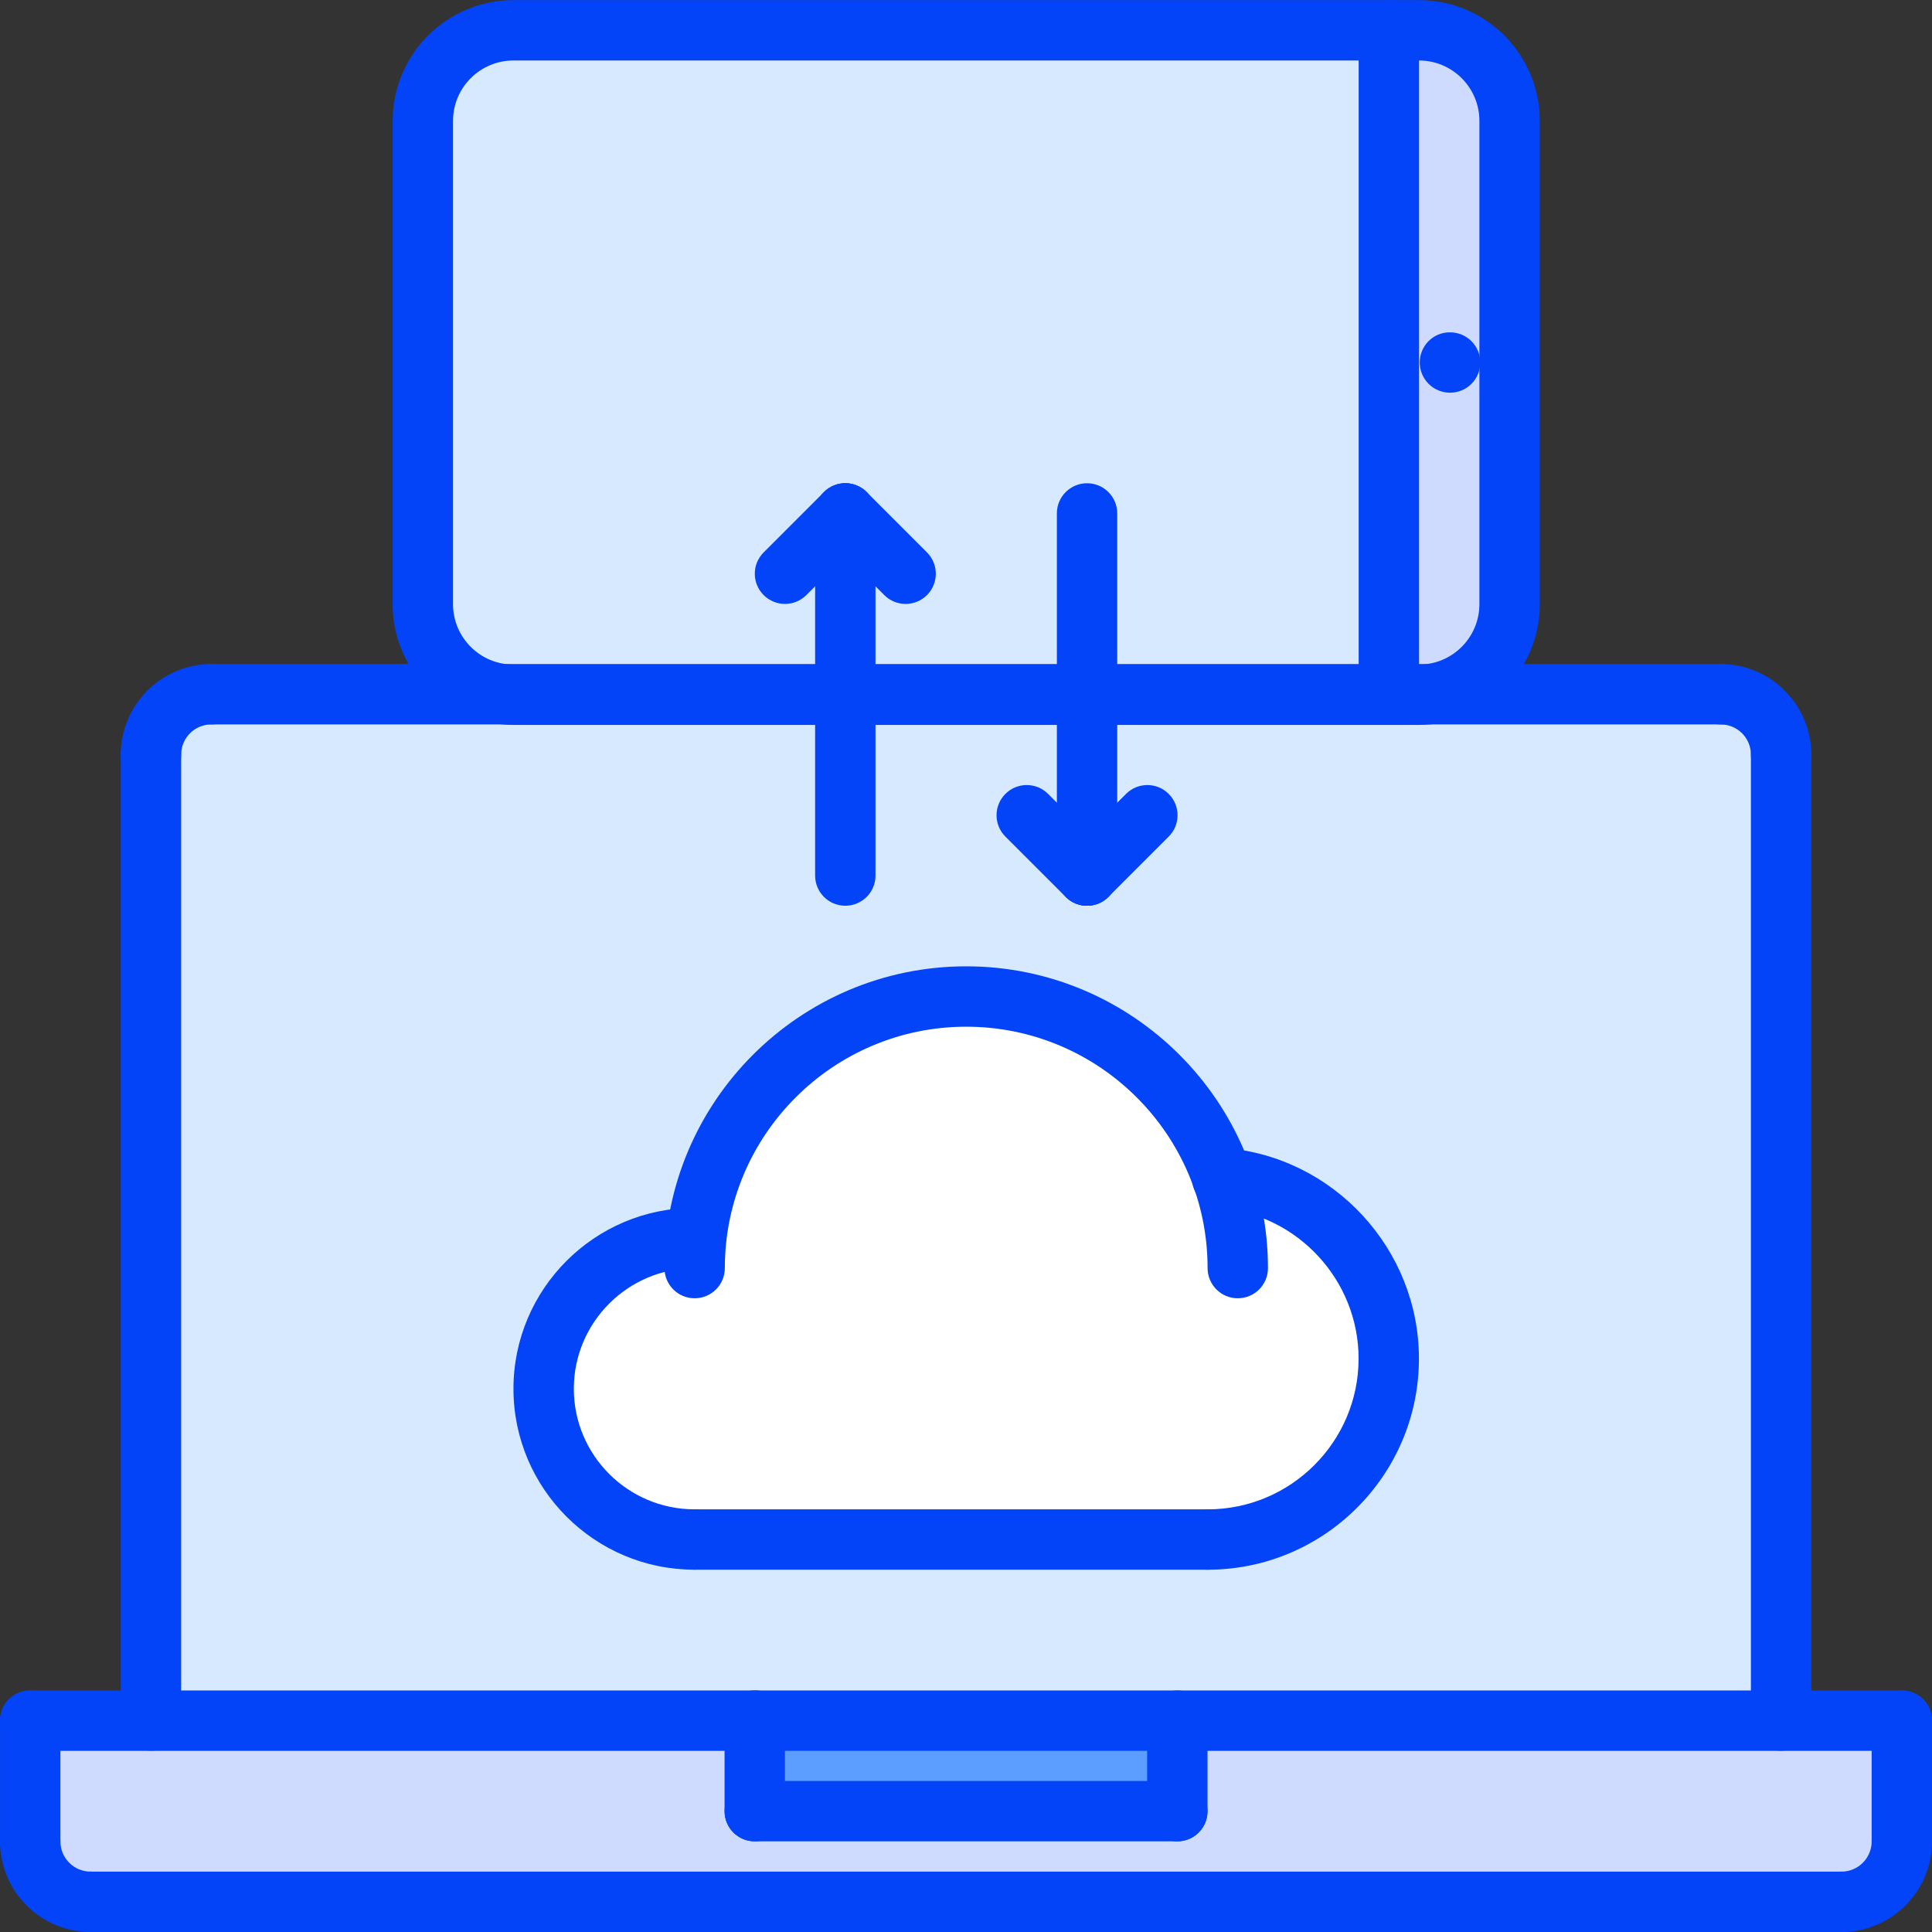
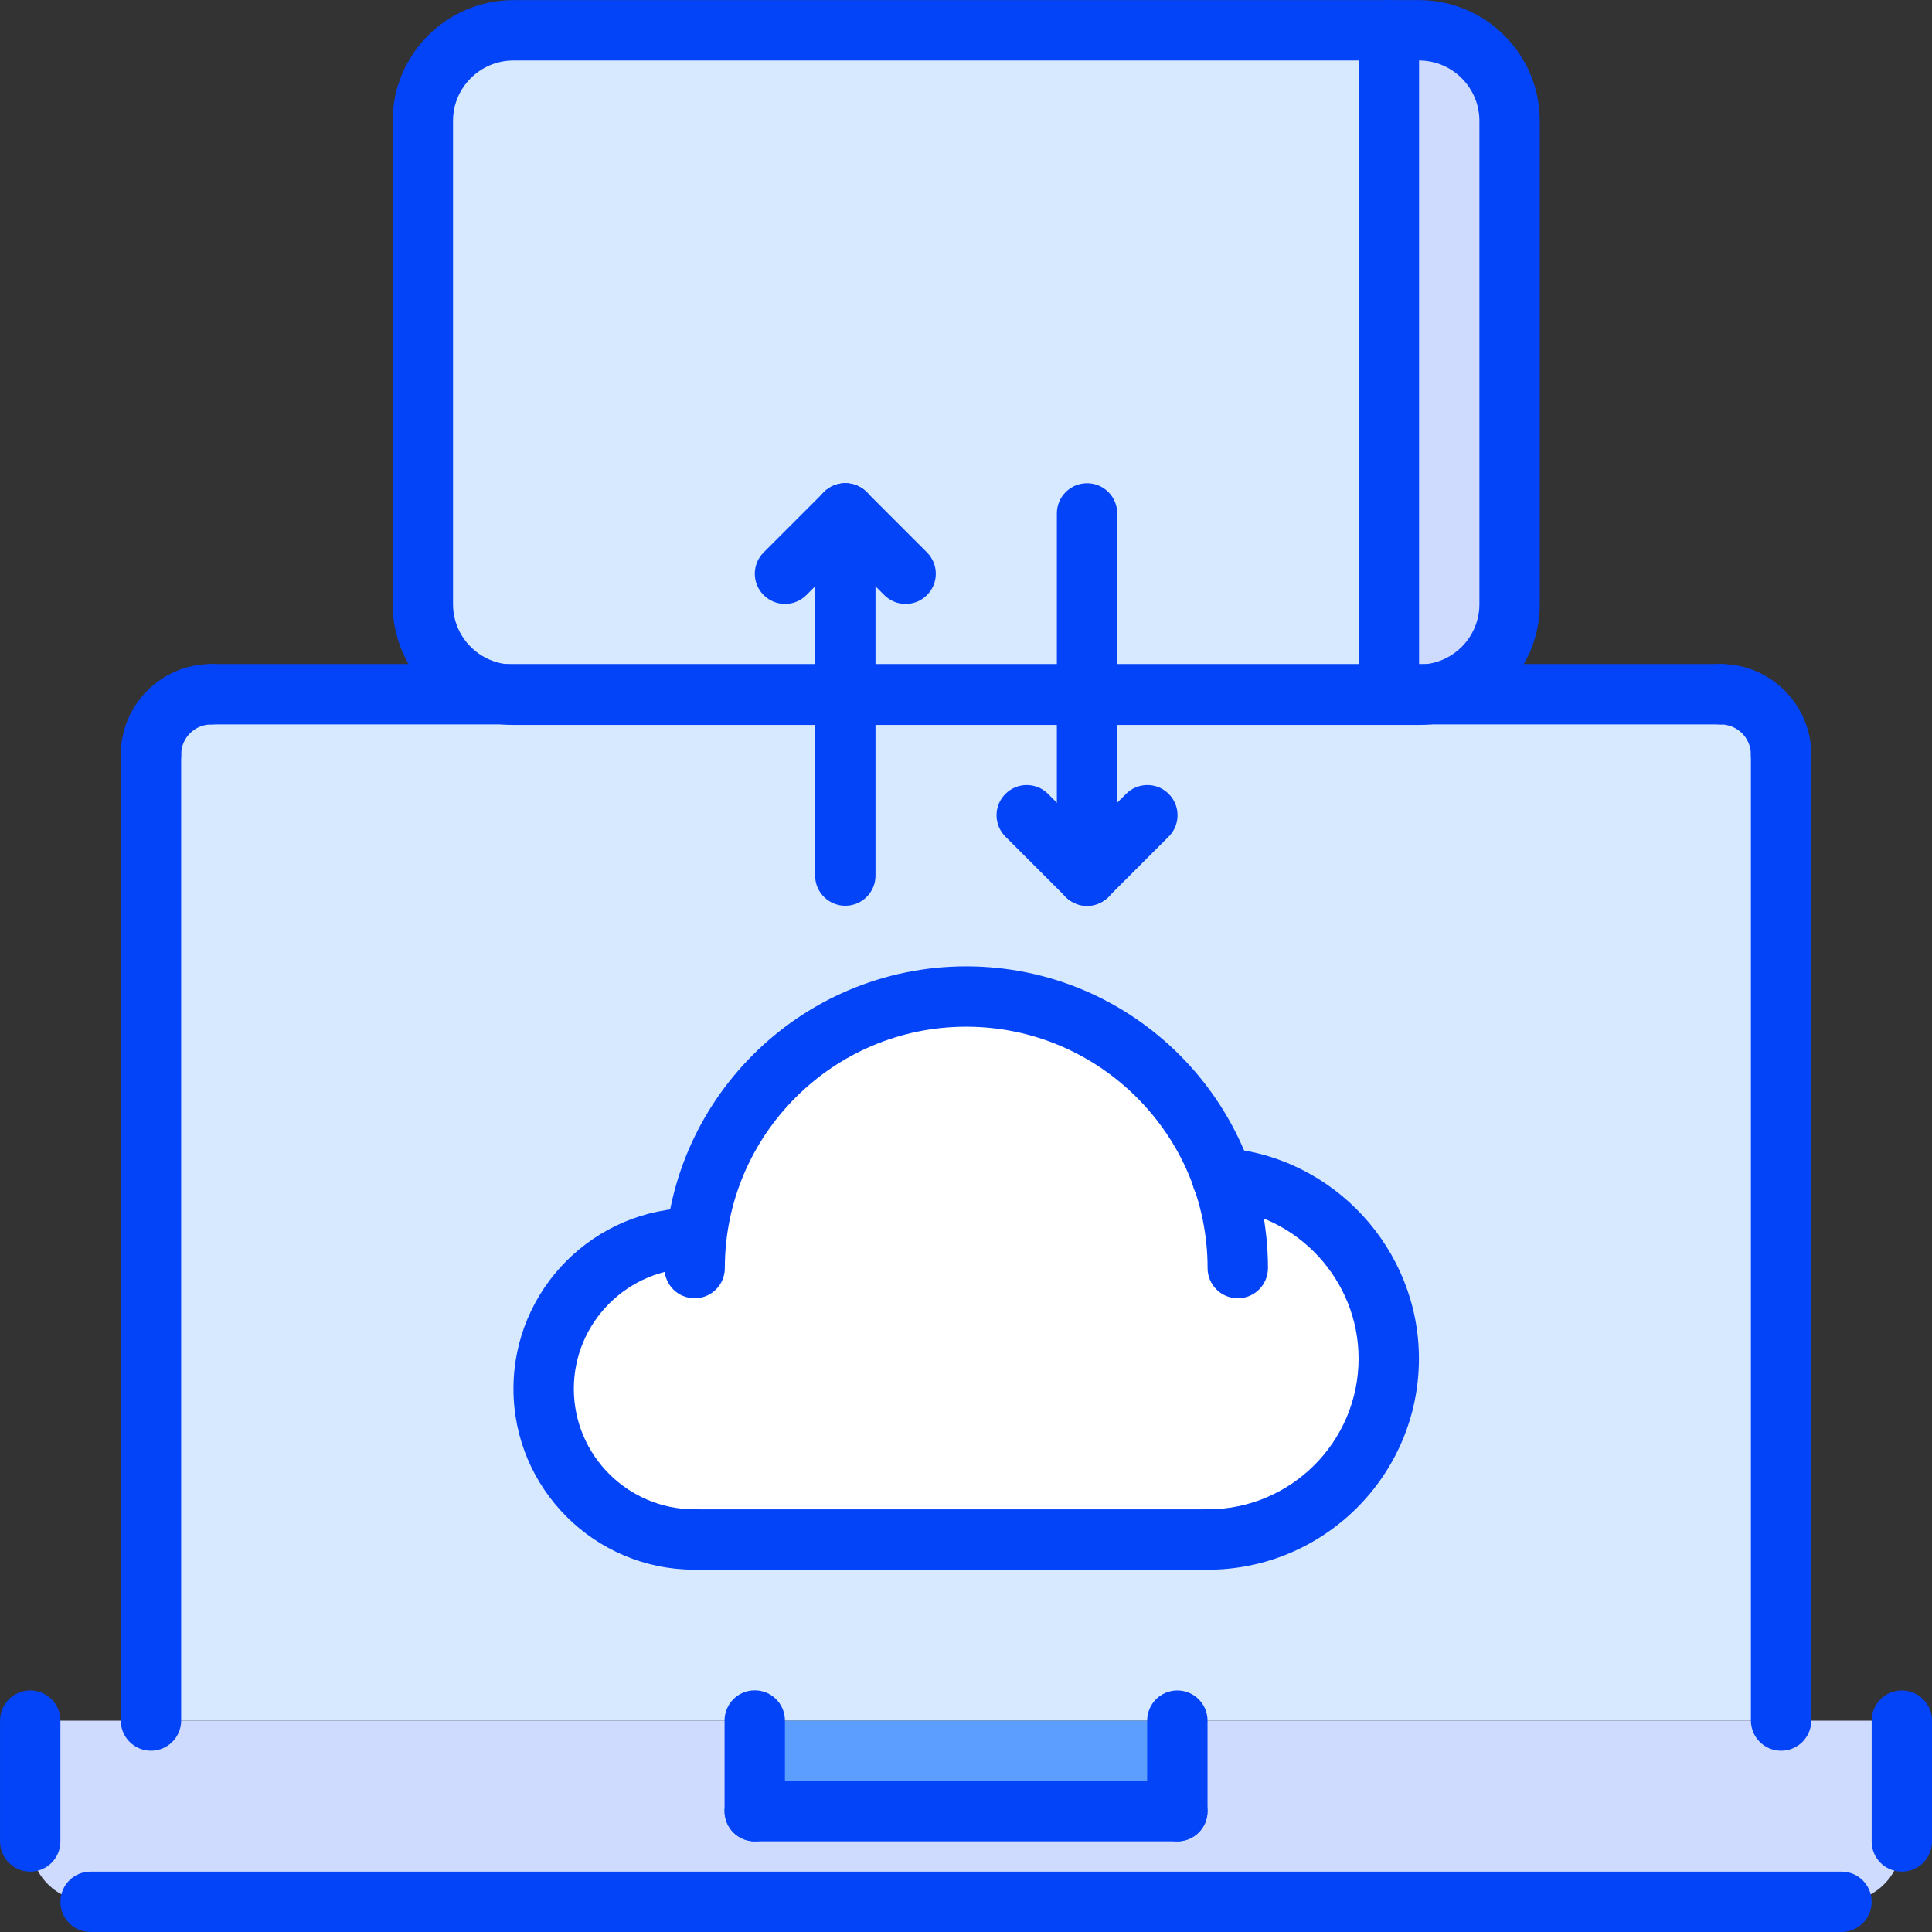
<svg xmlns="http://www.w3.org/2000/svg" id="icons" enable-background="new 0 0 64 64" height="512" viewBox="0 0 64 64" width="512">
  <rect x="0" y="0" width="64" height="64" fill="#333333" stroke="none" />
  <path d="m57.04 23h-.04-9.83c-.05.01-.11.01-.16.01h-1-10-8.01-10.99c-.05 0-.1 0-.149-.01h-9.861c-1.1 0-2 .89-2 2v32h20 14 20v-32c0-1.1-.87-1.98-1.96-2z" fill="#d7e9ff" />
  <path d="m25 60h14v-3h20 4v4c0 1.11-.89 2-2 2h-58c-1.1 0-2-.89-2-2v-4h4 20z" fill="#cedbff" />
  <path d="m25 57h14v3h-14z" fill="#5c9eff" />
  <path d="m23.07 41.01c.489-4.5 4.31-8 8.939-8 3.91 0 7.25 2.51 8.48 6.01 3.091.25 5.511 2.83 5.511 5.98 0 3.31-2.68 6-6 6h-17c-2.75 0-4.99-2.24-4.99-5 0-2.75 2.24-4.99 4.99-4.99z" fill="#fff" />
  <path d="m47.01 1c1.65 0 3 1.35 3 3v16.01c0 1.601-1.26 2.91-2.84 2.99h-1.16v-22z" fill="#cedbff" />
  <path d="m36.01 23h-8.01-11.14c-1.58-.07-2.851-1.39-2.851-2.99v-16.01c0-1.65 1.351-3 3-3h29v22z" fill="#d7e9ff" />
  <g fill="#0444f9">
-     <path d="m3.001 64c-1.654 0-3-1.346-3-3 0-.553.447-1 1-1s1 .447 1 1c0 .552.448 1 1 1 .553 0 1 .447 1 1s-.447 1-1 1z" />
    <path d="m5.001 25.998c-.553 0-1-.447-1-1 0-1.654 1.346-3 3-3 .553 0 1 .447 1 1s-.447 1-1 1c-.552 0-1 .448-1 1 0 .553-.447 1-1 1z" />
    <path d="m1.001 62c-.553 0-1-.447-1-1v-4.001c0-.553.447-1 1-1s1 .447 1 1v4.001c0 .553-.447 1-1 1z" />
-     <path d="m61.001 64c-.553 0-1-.447-1-1s.447-1 1-1c.552 0 1-.448 1-1 0-.553.447-1 1-1s1 .447 1 1c0 1.654-1.346 3-3 3z" />
    <path d="m63.001 62c-.553 0-1-.447-1-1v-4.001c0-.553.447-1 1-1s1 .447 1 1v4.001c0 .553-.447 1-1 1z" />
-     <path d="m63.001 57.999h-62c-.553 0-1-.447-1-1s.447-1 1-1h62c.553 0 1 .447 1 1s-.447 1-1 1z" />
    <path d="m61.001 64h-58c-.553 0-1-.447-1-1s.447-1 1-1h58c.553 0 1 .447 1 1s-.447 1-1 1z" />
    <path d="m5.001 57.995c-.553 0-1-.447-1-1v-31.997c0-.553.447-1 1-1s1 .447 1 1v31.997c0 .553-.447 1-1 1z" />
    <path d="m59.001 25.998c-.553 0-1-.447-1-1 0-.552-.448-1-1-1-.553 0-1-.447-1-1s.447-1 1-1c1.654 0 3 1.346 3 3 0 .553-.447 1-1 1z" />
    <path d="m59.001 57.995c-.553 0-1-.447-1-1v-31.997c0-.553.447-1 1-1s1 .447 1 1v31.997c0 .553-.447 1-1 1z" />
-     <path d="m57.042 23.998h-50.041c-.553 0-1-.447-1-1s.447-1 1-1h50.041c.553 0 1 .447 1 1s-.447 1-1 1z" />
+     <path d="m57.042 23.998h-50.041c-.553 0-1-.447-1-1s.447-1 1-1h50.041c.553 0 1 .447 1 1z" />
    <path d="m25.002 60.997c-.553 0-1-.447-1-1v-3.002c0-.553.447-1 1-1s1 .447 1 1v3.002c0 .553-.447 1-1 1z" />
    <path d="m39.001 60.997h-13.999c-.553 0-1-.447-1-1s.447-1 1-1h13.999c.553 0 1 .447 1 1s-.447 1-1 1z" />
    <path d="m39.001 60.997c-.553 0-1-.447-1-1v-2.998c0-.553.447-1 1-1s1 .447 1 1v2.998c0 .553-.447 1-1 1z" />
    <path d="m40.005 51.998h-17c-.553 0-1-.447-1-1s.447-1 1-1h17c.553 0 1 .447 1 1s-.447 1-1 1z" />
    <path d="m41.003 43.007c-.553 0-1-.447-1-1 0-4.409-3.587-7.996-7.996-7.996s-7.996 3.587-7.996 7.996c0 .553-.447 1-1 1s-1-.447-1-1c0-5.512 4.484-9.996 9.996-9.996s9.996 4.484 9.996 9.996c0 .553-.447 1-1 1z" />
    <path d="m40.005 51.999c-.553 0-1-.447-1-1s.447-1 1-1c2.757 0 5-2.241 5-4.996 0-2.59-2.02-4.778-4.599-4.981-.55-.044-.961-.525-.918-1.076.044-.55.511-.947 1.076-.918 3.611.285 6.44 3.35 6.44 6.976.001 3.856-3.14 6.995-6.999 6.995z" />
    <path d="m23.005 51.998c-3.307 0-5.996-2.688-5.996-5.993 0-3.306 2.689-5.994 5.996-5.994.553 0 1 .447 1 1s-.447 1-1 1c-2.203 0-3.996 1.792-3.996 3.994s1.793 3.993 3.996 3.993c.553 0 1 .447 1 1s-.447 1-1 1z" />
    <path d="m23.065 42.011h-.061c-.553 0-1-.447-1-1s.447-1 1-1 1.03.447 1.03 1-.416 1-.969 1z" />
    <path d="m28.002 30.004c-.553 0-1-.447-1-1v-11.996c0-.553.447-1 1-1s1 .447 1 1v11.996c0 .553-.447 1-1 1z" />
    <path d="m30 20.006c-.256 0-.512-.098-.707-.293l-1.998-1.998c-.391-.391-.391-1.023 0-1.414s1.023-.391 1.414 0l1.998 1.998c.391.391.391 1.023 0 1.414-.195.195-.451.293-.707.293z" />
    <path d="m26.004 20.006c-.256 0-.512-.098-.707-.293-.391-.391-.391-1.023 0-1.414l1.998-1.998c.391-.391 1.023-.391 1.414 0s.391 1.023 0 1.414l-1.998 1.998c-.195.195-.451.293-.707.293z" />
    <path d="m36.01 30.004c-.553 0-1-.447-1-1v-11.996c0-.553.447-1 1-1s1 .447 1 1v11.996c0 .553-.447 1-1 1z" />
    <path d="m36.01 30.004c-.256 0-.512-.098-.707-.293l-1.998-1.998c-.391-.391-.391-1.023 0-1.414s1.023-.391 1.414 0l1.998 1.998c.391.391.391 1.023 0 1.414-.196.195-.451.293-.707.293z" />
    <path d="m36.01 30.004c-.256 0-.512-.098-.707-.293-.391-.391-.391-1.023 0-1.414l1.998-1.998c.391-.391 1.023-.391 1.414 0s.391 1.023 0 1.414l-1.998 1.998c-.196.195-.451.293-.707.293z" />
    <path d="m46.008 24.014c-.553 0-1-.447-1-1v-22.01c0-.553.447-1 1-1s1 .447 1 1v22.01c0 .552-.447 1-1 1z" />
-     <path d="m48.036 13.009c-.553 0-1.005-.447-1.005-1s.442-1 .994-1h.011c.552 0 1 .447 1 1s-.448 1-1 1z" />
    <path d="m47.007 24.014h-30c-2.206 0-4-1.794-4-4v-16.01c0-2.206 1.794-4 4-4h30c2.206 0 4 1.794 4 4v16.01c0 2.206-1.794 4-4 4zm-30-22.01c-1.103 0-2 .897-2 2v16.01c0 1.103.897 2 2 2h30c1.103 0 2-.897 2-2v-16.01c0-1.103-.897-2-2-2z" />
  </g>
</svg>